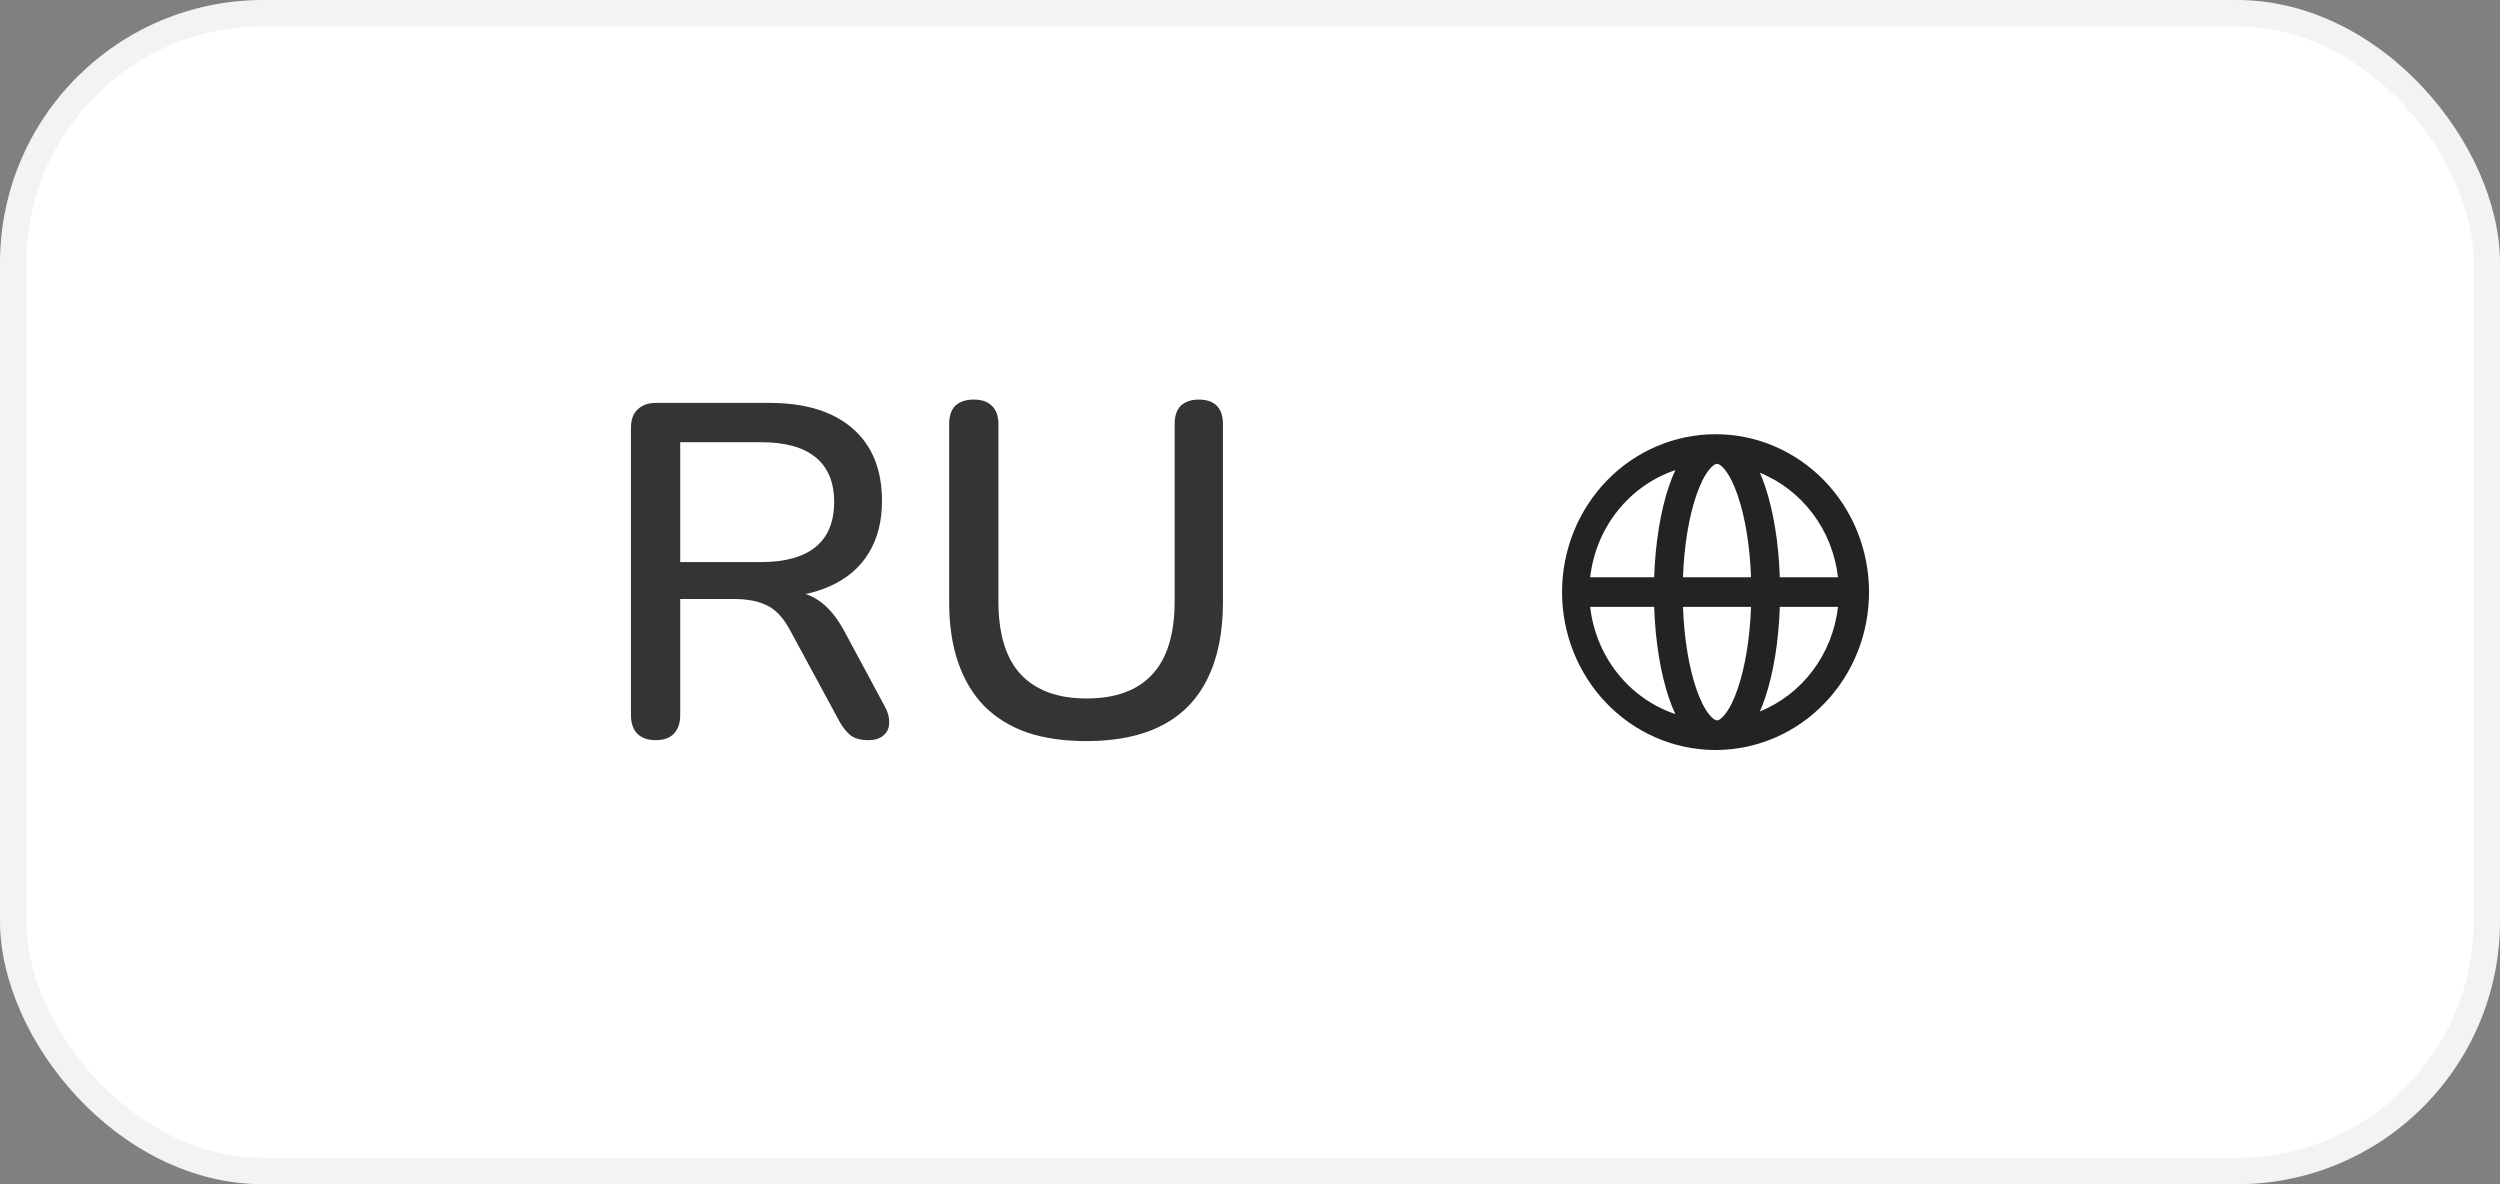
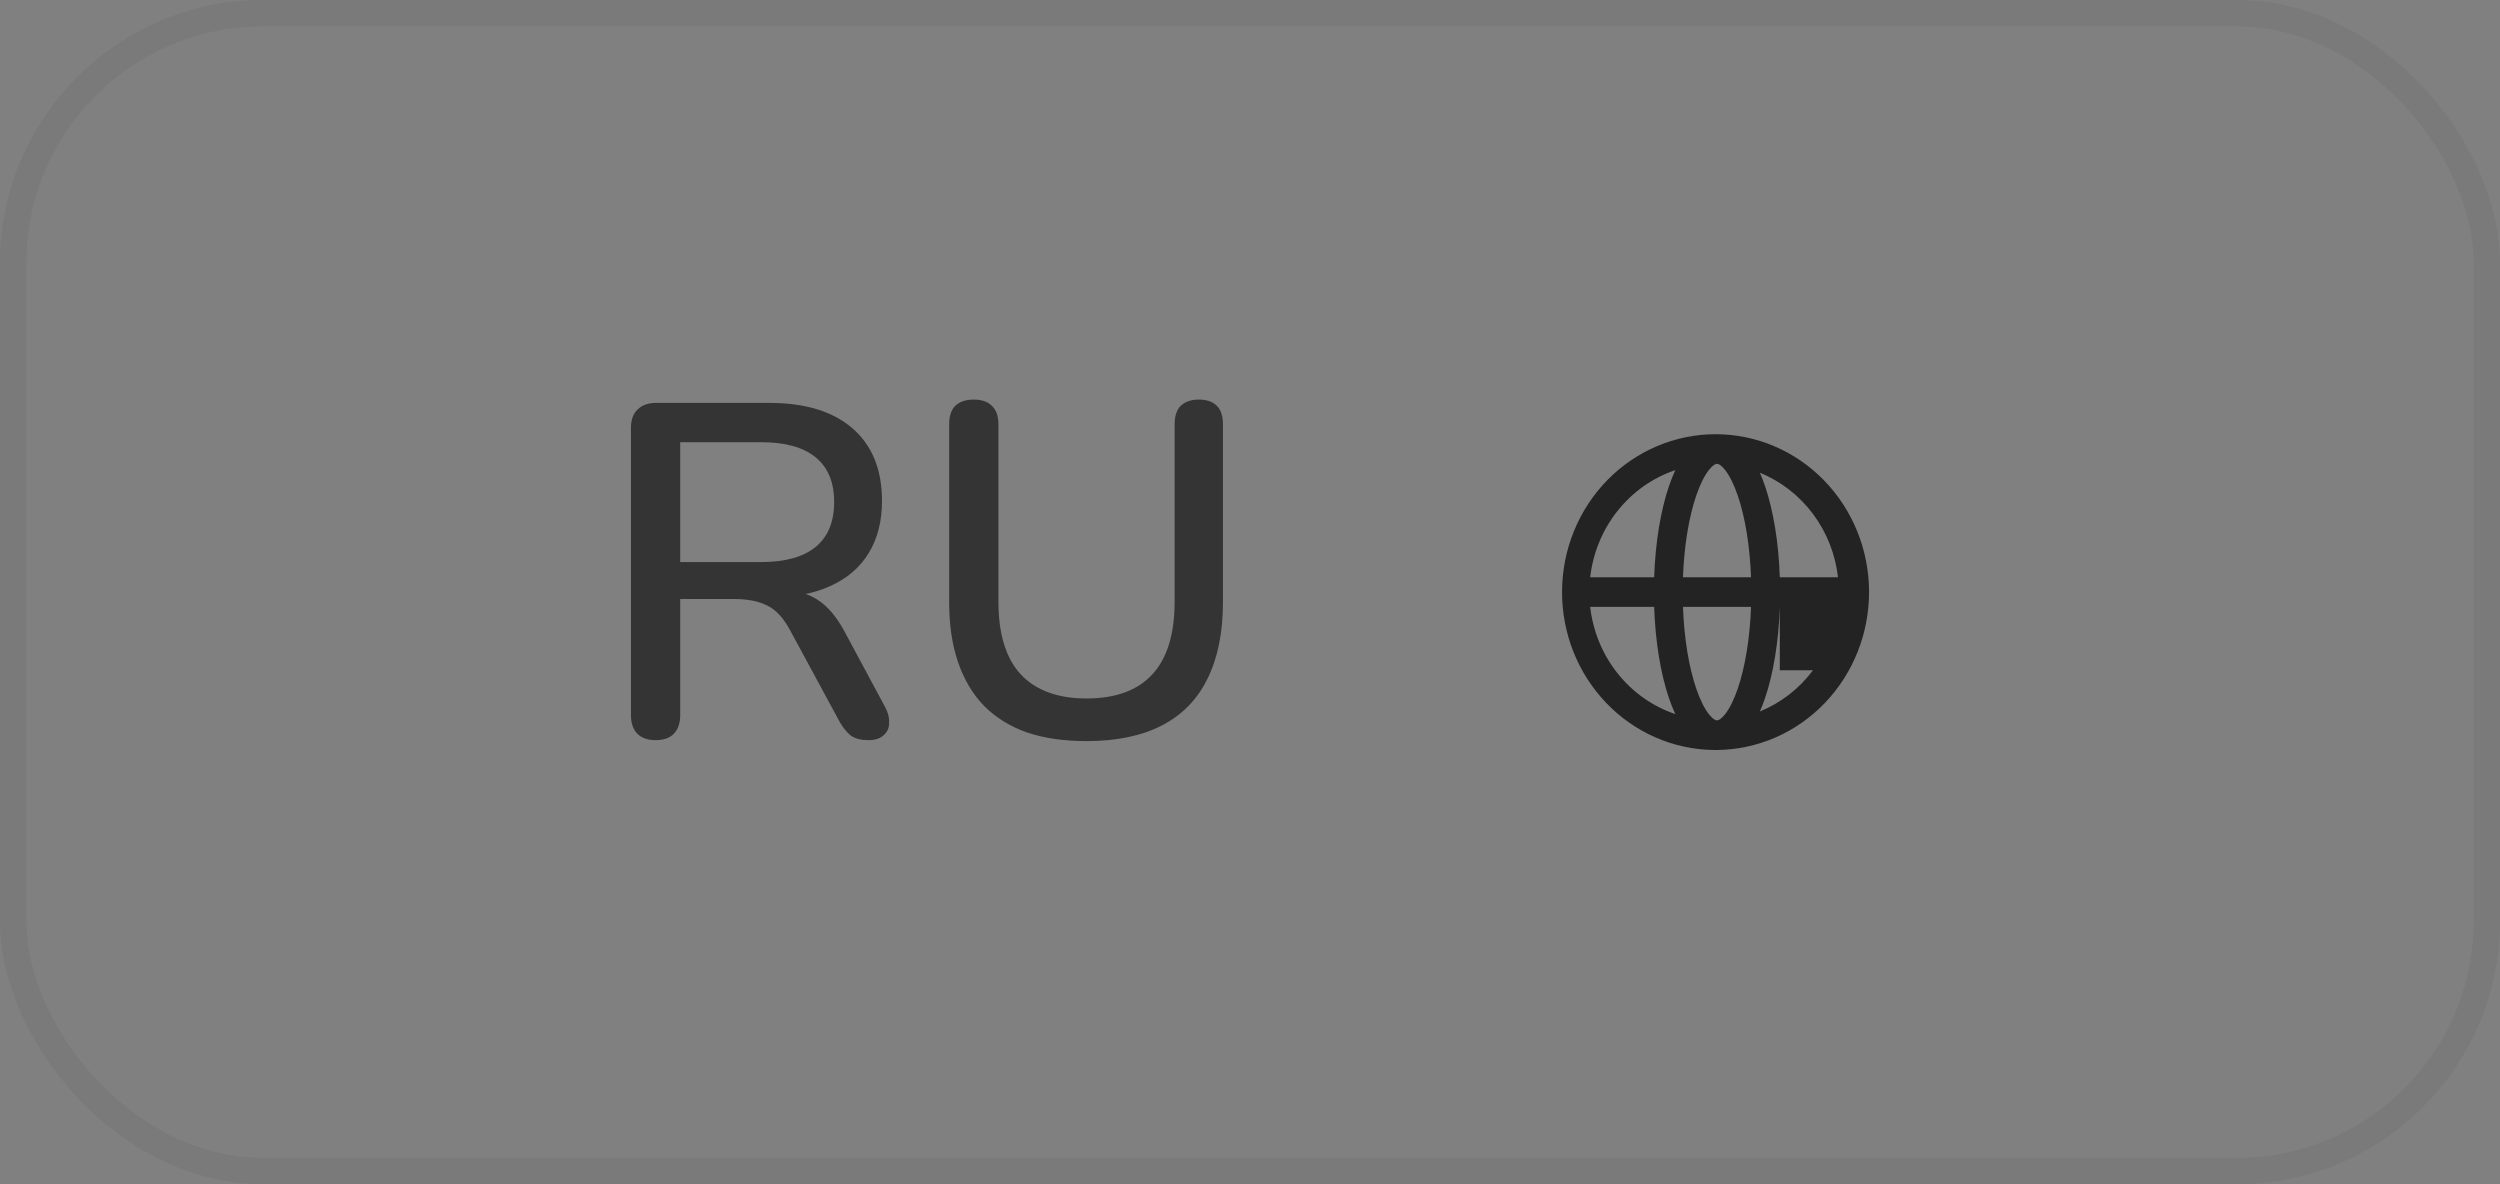
<svg xmlns="http://www.w3.org/2000/svg" width="95" height="45" viewBox="0 0 95 45" fill="none">
  <rect x="0" y="0" width="95" height="45" fill="#808080" stroke="none" />
-   <rect width="95" height="45" rx="10" fill="white" />
  <rect x="0.5" y="0.5" width="94" height="44" rx="9.5" stroke="black" stroke-opacity="0.05" />
  <path d="M24.912 28.126C24.612 28.126 24.378 28.042 24.21 27.874C24.054 27.706 23.976 27.472 23.976 27.172V16.264C23.976 15.952 24.06 15.718 24.228 15.562C24.396 15.394 24.63 15.31 24.93 15.31H29.232C30.6 15.31 31.656 15.634 32.4 16.282C33.144 16.93 33.516 17.848 33.516 19.036C33.516 19.804 33.348 20.464 33.012 21.016C32.676 21.568 32.184 21.988 31.536 22.276C30.9 22.564 30.132 22.708 29.232 22.708L29.394 22.456H29.862C30.342 22.456 30.756 22.576 31.104 22.816C31.464 23.056 31.788 23.44 32.076 23.968L33.624 26.848C33.744 27.064 33.798 27.274 33.786 27.478C33.786 27.67 33.714 27.826 33.57 27.946C33.438 28.066 33.246 28.126 32.994 28.126C32.73 28.126 32.514 28.072 32.346 27.964C32.19 27.844 32.046 27.67 31.914 27.442L30.024 23.95C29.772 23.482 29.484 23.17 29.16 23.014C28.836 22.846 28.41 22.762 27.882 22.762H25.848V27.172C25.848 27.472 25.77 27.706 25.614 27.874C25.458 28.042 25.224 28.126 24.912 28.126ZM25.848 21.358H28.926C29.838 21.358 30.528 21.166 30.996 20.782C31.464 20.398 31.698 19.828 31.698 19.072C31.698 18.328 31.464 17.764 30.996 17.38C30.528 16.996 29.838 16.804 28.926 16.804H25.848V21.358ZM41.288 28.162C40.436 28.162 39.686 28.054 39.038 27.838C38.39 27.61 37.844 27.274 37.4 26.83C36.968 26.386 36.638 25.834 36.41 25.174C36.182 24.514 36.068 23.752 36.068 22.888V16.12C36.068 15.808 36.146 15.574 36.302 15.418C36.47 15.262 36.704 15.184 37.004 15.184C37.304 15.184 37.532 15.262 37.688 15.418C37.856 15.574 37.94 15.808 37.94 16.12V22.852C37.94 24.088 38.222 25.012 38.786 25.624C39.362 26.236 40.196 26.542 41.288 26.542C42.392 26.542 43.226 26.236 43.79 25.624C44.354 25.012 44.636 24.088 44.636 22.852V16.12C44.636 15.808 44.714 15.574 44.87 15.418C45.038 15.262 45.266 15.184 45.554 15.184C45.854 15.184 46.082 15.262 46.238 15.418C46.394 15.574 46.472 15.808 46.472 16.12V22.888C46.472 24.04 46.274 25.012 45.878 25.804C45.494 26.584 44.918 27.172 44.15 27.568C43.382 27.964 42.428 28.162 41.288 28.162Z" fill="#343434" />
  <g clip-path="url(#clip0_64_6)">
-     <path d="M65.246 28.5H65.135C63.593 28.485 62.12 27.842 61.037 26.712C59.954 25.583 59.35 24.058 59.358 22.471C59.365 20.885 59.983 19.366 61.076 18.247C62.169 17.128 63.648 16.5 65.191 16.5C66.733 16.5 68.213 17.128 69.306 18.247C70.399 19.366 71.017 20.885 71.024 22.471C71.031 24.058 70.428 25.583 69.345 26.712C68.262 27.842 66.788 28.485 65.246 28.5ZM64.947 17.848C64.782 18.053 64.61 18.383 64.454 18.84C64.185 19.632 63.997 20.712 63.953 21.937H66.539C66.495 20.712 66.307 19.632 66.038 18.84C65.883 18.383 65.71 18.053 65.545 17.848C65.404 17.672 65.308 17.634 65.264 17.626H65.232C65.192 17.631 65.094 17.665 64.947 17.848ZM62.858 21.937C62.903 20.609 63.106 19.398 63.422 18.469C63.494 18.256 63.574 18.054 63.662 17.865C62.801 18.155 62.039 18.693 61.466 19.415C60.892 20.136 60.532 21.012 60.427 21.937H62.858ZM60.427 23.062C60.532 23.988 60.892 24.863 61.466 25.585C62.039 26.307 62.801 26.844 63.662 27.135C63.571 26.938 63.491 26.736 63.421 26.53C63.105 25.602 62.903 24.39 62.858 23.062H60.427ZM63.953 23.062C63.997 24.287 64.185 25.368 64.454 26.159C64.61 26.616 64.782 26.947 64.947 27.151C65.095 27.334 65.192 27.369 65.232 27.374L65.264 27.373C65.308 27.366 65.403 27.328 65.545 27.151C65.71 26.947 65.883 26.616 66.038 26.159C66.308 25.368 66.495 24.287 66.539 23.062H63.953ZM67.633 23.062C67.589 24.39 67.386 25.602 67.071 26.53C67.011 26.706 66.946 26.875 66.875 27.036C67.673 26.711 68.371 26.171 68.893 25.471C69.416 24.771 69.744 23.939 69.844 23.062H67.634H67.633ZM69.844 21.937C69.744 21.061 69.416 20.228 68.893 19.529C68.37 18.829 67.673 18.288 66.875 17.964C66.946 18.124 67.011 18.294 67.071 18.469C67.386 19.398 67.589 20.609 67.633 21.937H69.844Z" fill="#232323" />
+     <path d="M65.246 28.5H65.135C63.593 28.485 62.12 27.842 61.037 26.712C59.954 25.583 59.35 24.058 59.358 22.471C59.365 20.885 59.983 19.366 61.076 18.247C62.169 17.128 63.648 16.5 65.191 16.5C66.733 16.5 68.213 17.128 69.306 18.247C70.399 19.366 71.017 20.885 71.024 22.471C71.031 24.058 70.428 25.583 69.345 26.712C68.262 27.842 66.788 28.485 65.246 28.5ZM64.947 17.848C64.782 18.053 64.61 18.383 64.454 18.84C64.185 19.632 63.997 20.712 63.953 21.937H66.539C66.495 20.712 66.307 19.632 66.038 18.84C65.883 18.383 65.71 18.053 65.545 17.848C65.404 17.672 65.308 17.634 65.264 17.626H65.232C65.192 17.631 65.094 17.665 64.947 17.848ZM62.858 21.937C62.903 20.609 63.106 19.398 63.422 18.469C63.494 18.256 63.574 18.054 63.662 17.865C62.801 18.155 62.039 18.693 61.466 19.415C60.892 20.136 60.532 21.012 60.427 21.937H62.858ZM60.427 23.062C60.532 23.988 60.892 24.863 61.466 25.585C62.039 26.307 62.801 26.844 63.662 27.135C63.571 26.938 63.491 26.736 63.421 26.53C63.105 25.602 62.903 24.39 62.858 23.062H60.427ZM63.953 23.062C63.997 24.287 64.185 25.368 64.454 26.159C64.61 26.616 64.782 26.947 64.947 27.151C65.095 27.334 65.192 27.369 65.232 27.374L65.264 27.373C65.308 27.366 65.403 27.328 65.545 27.151C65.71 26.947 65.883 26.616 66.038 26.159C66.308 25.368 66.495 24.287 66.539 23.062H63.953ZM67.633 23.062C67.589 24.39 67.386 25.602 67.071 26.53C67.011 26.706 66.946 26.875 66.875 27.036C67.673 26.711 68.371 26.171 68.893 25.471H67.634H67.633ZM69.844 21.937C69.744 21.061 69.416 20.228 68.893 19.529C68.37 18.829 67.673 18.288 66.875 17.964C66.946 18.124 67.011 18.294 67.071 18.469C67.386 19.398 67.589 20.609 67.633 21.937H69.844Z" fill="#232323" />
  </g>
  <defs>
    <clipPath id="clip0_64_6">
      <rect width="14" height="12" fill="white" transform="translate(58.5 16.5)" />
    </clipPath>
  </defs>
</svg>